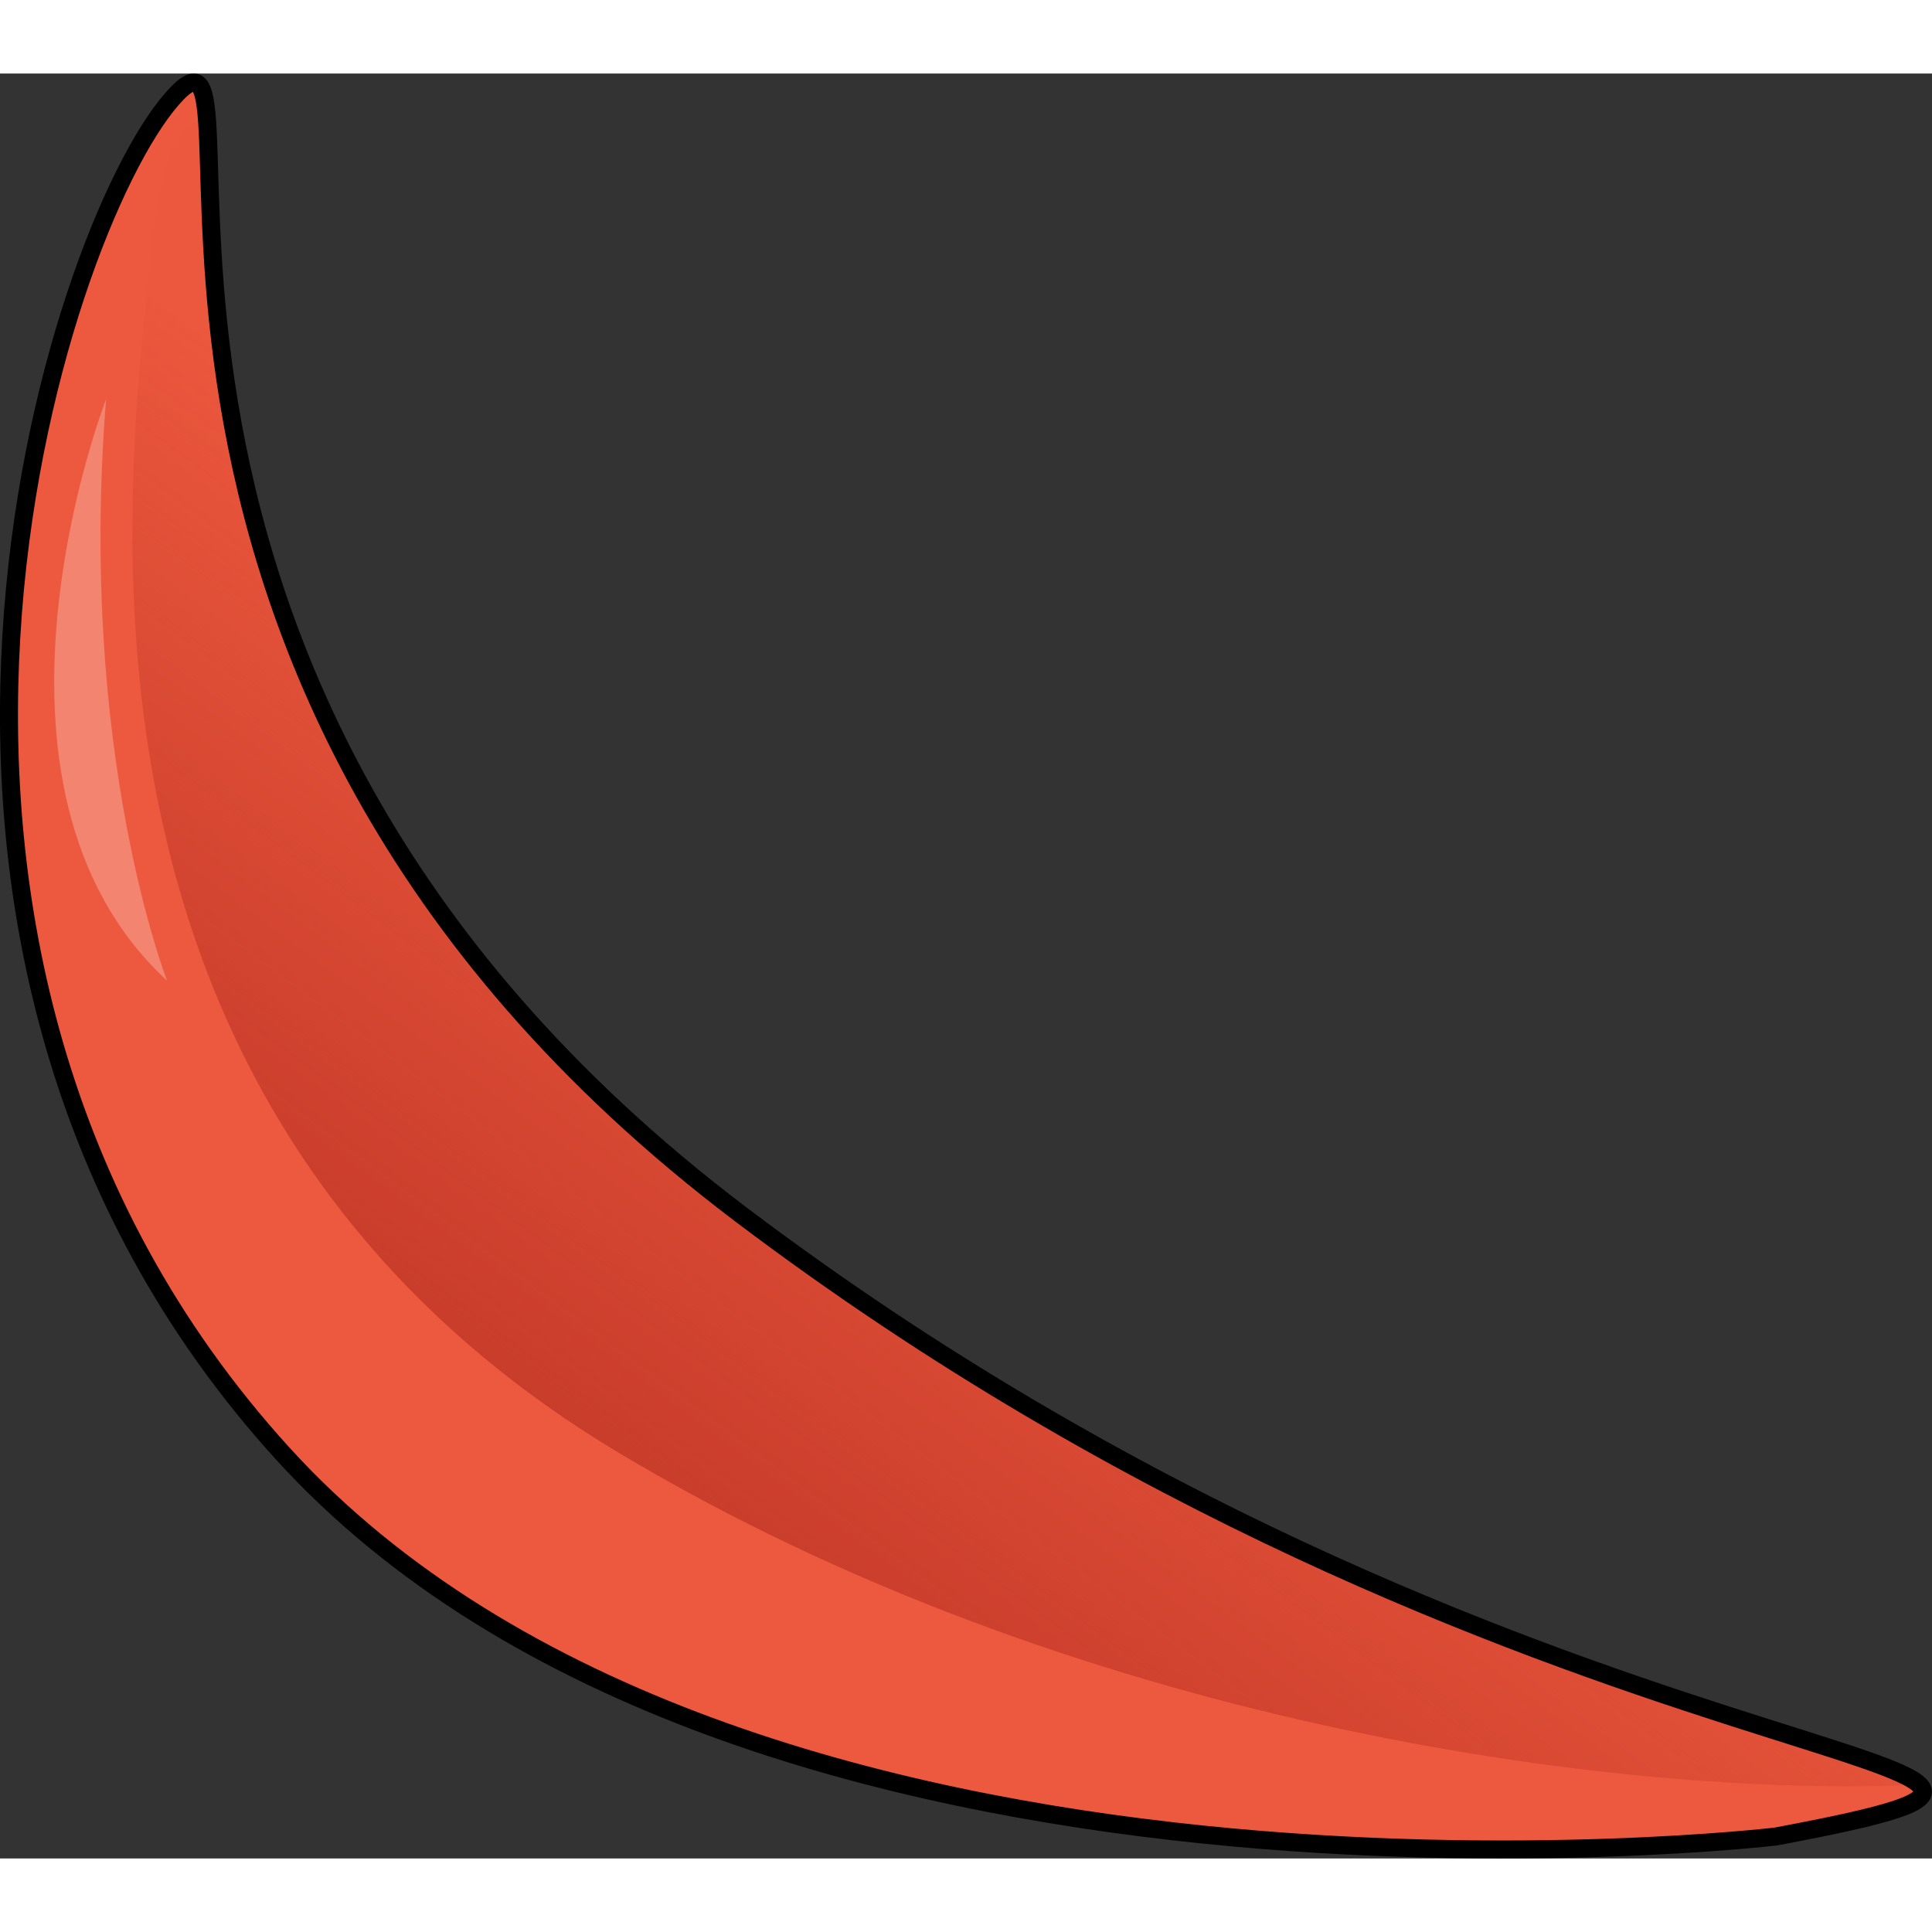
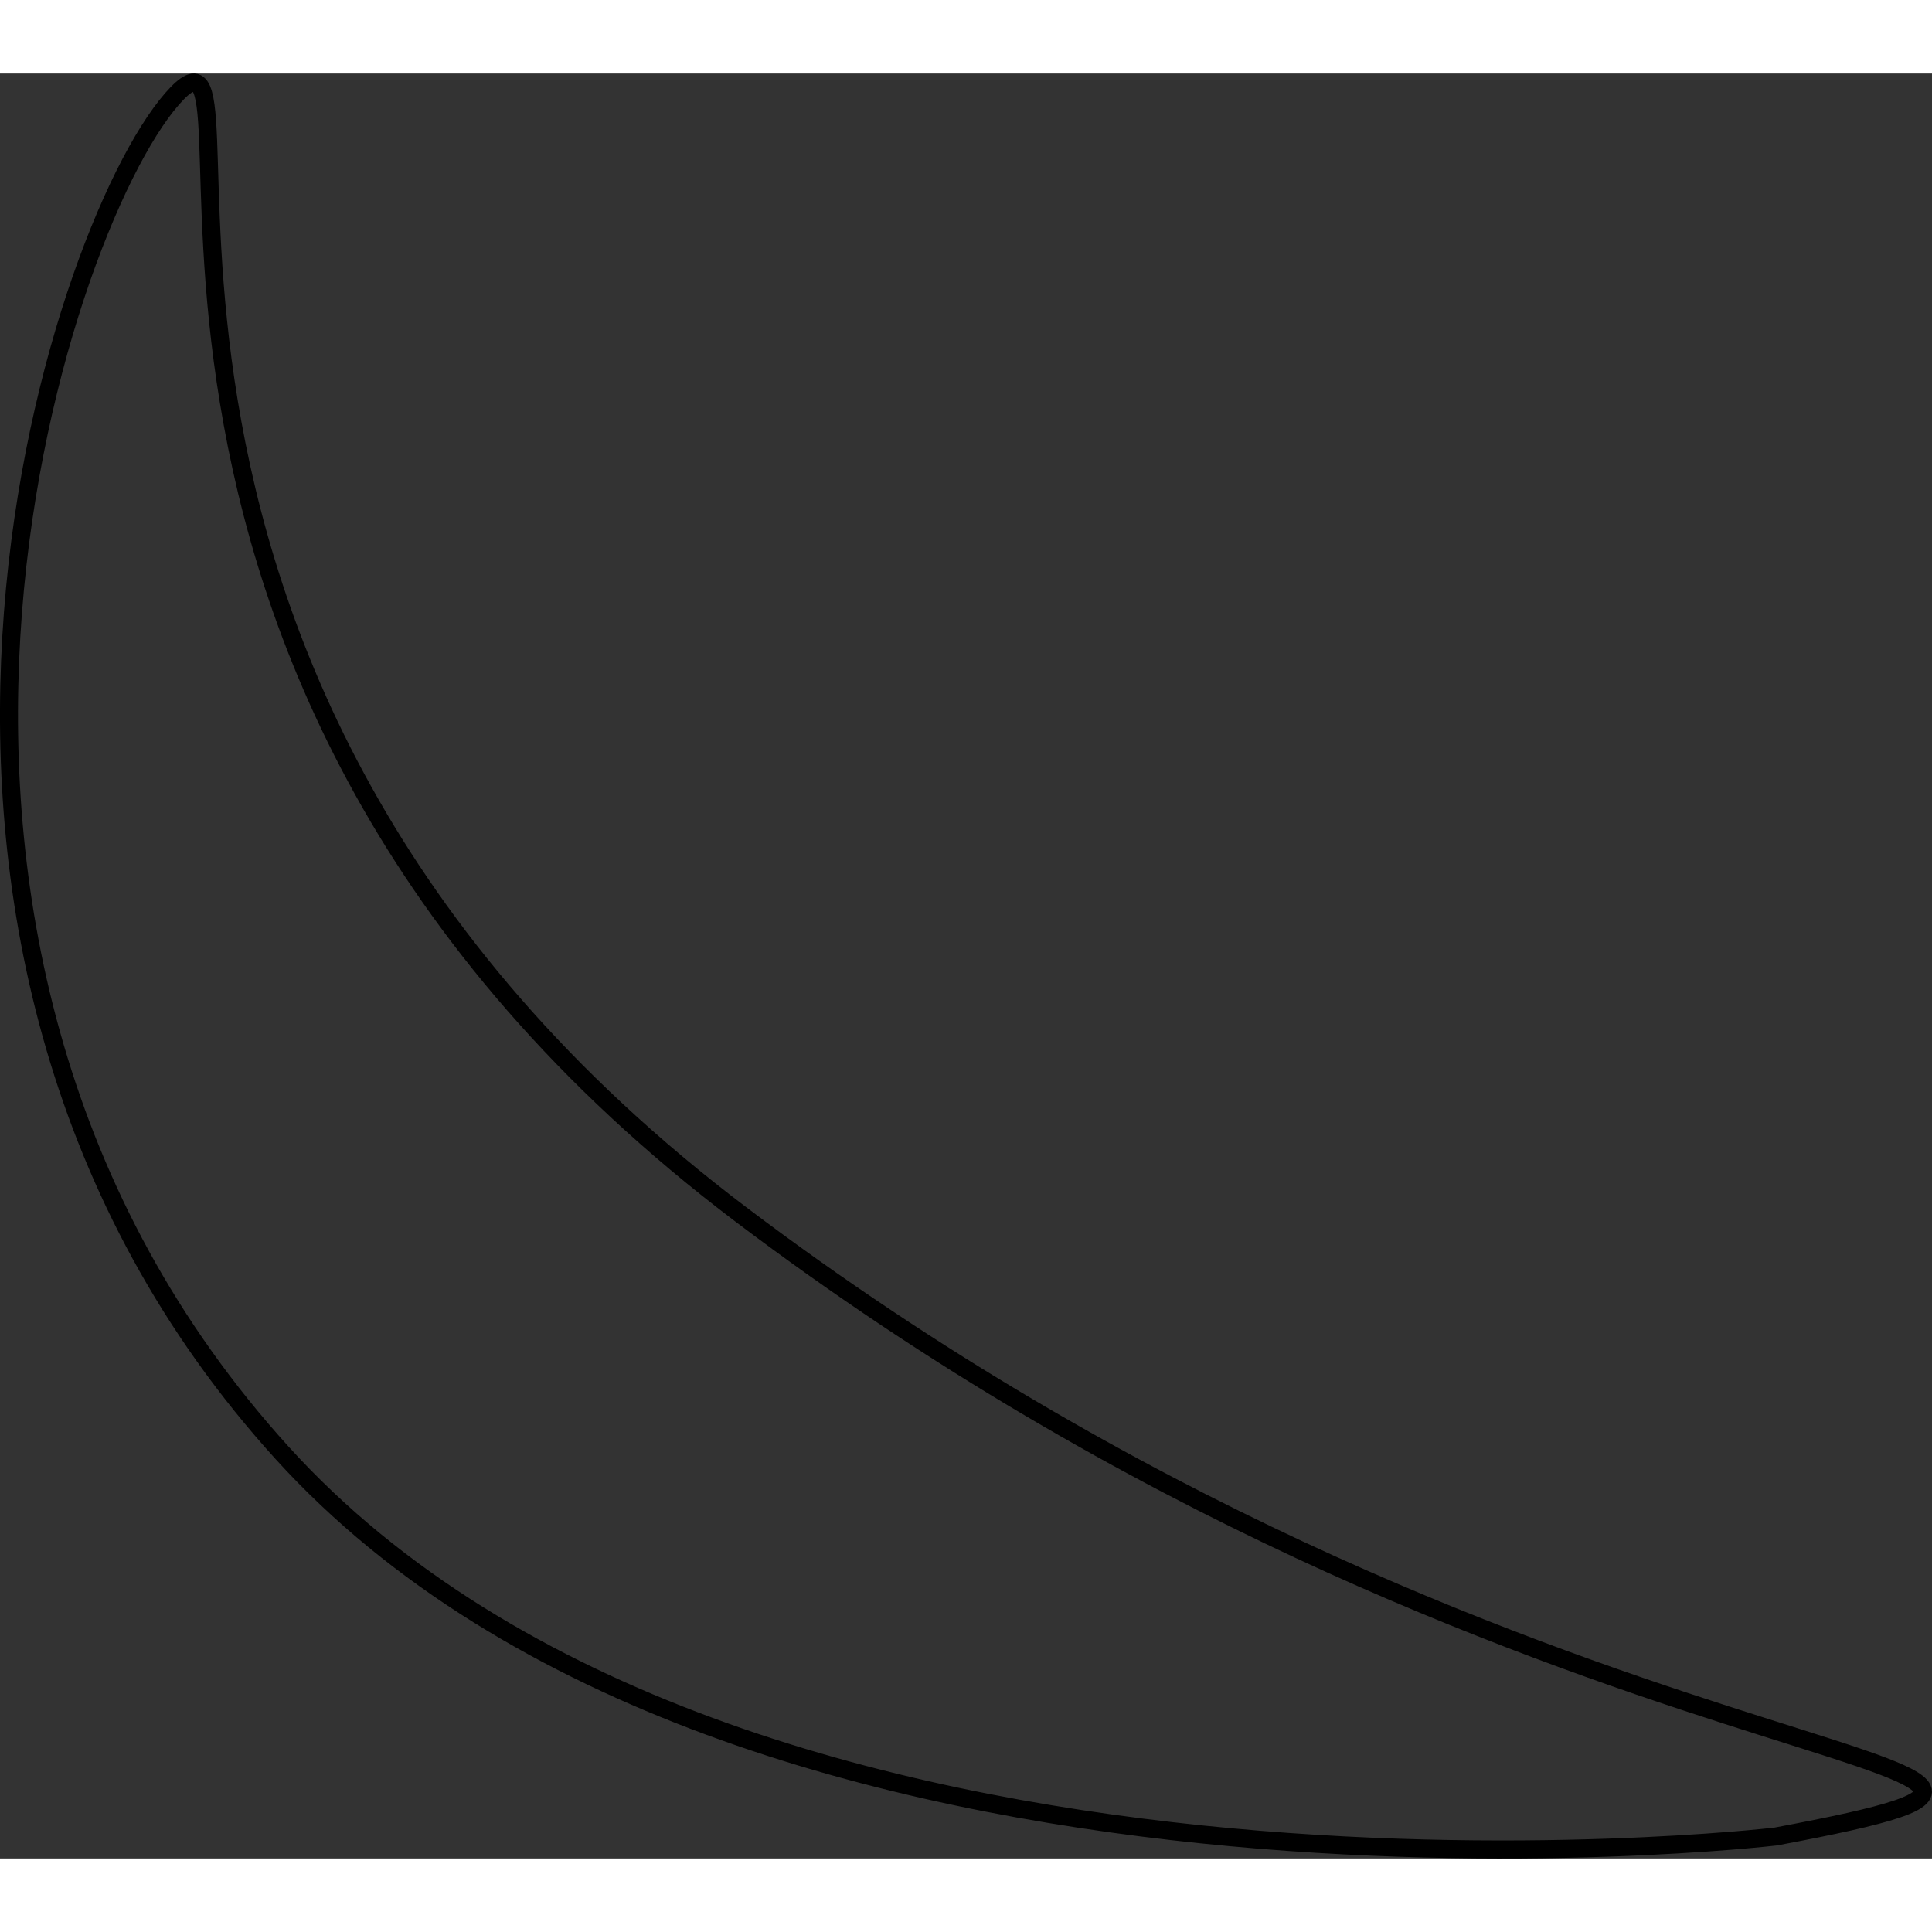
<svg xmlns="http://www.w3.org/2000/svg" version="1.1" id="Camada_1" width="800px" height="800px" viewBox="0 0 107.297 99.13" enable-background="new 0 0 107.297 99.13" xml:space="preserve">
  <rect x="0" y="0" width="107.297" height="99.13" fill="#333333" stroke="none" />
  <g>
-     <path fill="#ED593E" d="M98.613,97.912c0,0-57.443,6.777-82.938-21.299S3.089,8.842,9.544,1.42S0.986,33.02,41.17,63.381   C84.736,96.298,124.43,93.071,98.613,97.912z" />
-     <path opacity="0.26" fill="#FFFFFF" d="M5.892,18.086c0,0-8.356,21.455,3.388,32.296C9.28,50.382,4.311,37.735,5.892,18.086z" />
    <linearGradient id="SVGID_1_" gradientUnits="userSpaceOnUse" x1="58.271" y1="49.285" x2="27.207" y2="90.876">
      <stop offset="0" style="stop-color:#BA3123;stop-opacity:0.035" />
      <stop offset="1" style="stop-color:#BA3123" />
    </linearGradient>
-     <path fill="url(#SVGID_1_)" d="M106.58,95.033c-2.776-2.685-33.019-7.177-65.411-31.651C9.692,39.598,12.083,10.503,11.495,2.578   c-1.365-0.015-2.531,1.815-3.013,6.53c-1.284,12.58-6.675,48.009,25.93,67.521C59.341,91.547,89.505,95.803,106.58,95.033z" />
    <path fill="none" stroke="#000000" stroke-linecap="round" stroke-linejoin="round" stroke-miterlimit="10" d="M98.613,97.912   c0,0-57.443,6.777-82.938-21.299S3.089,8.842,9.544,1.42S0.986,33.02,41.17,63.381C84.736,96.298,124.43,93.071,98.613,97.912z" />
  </g>
</svg>